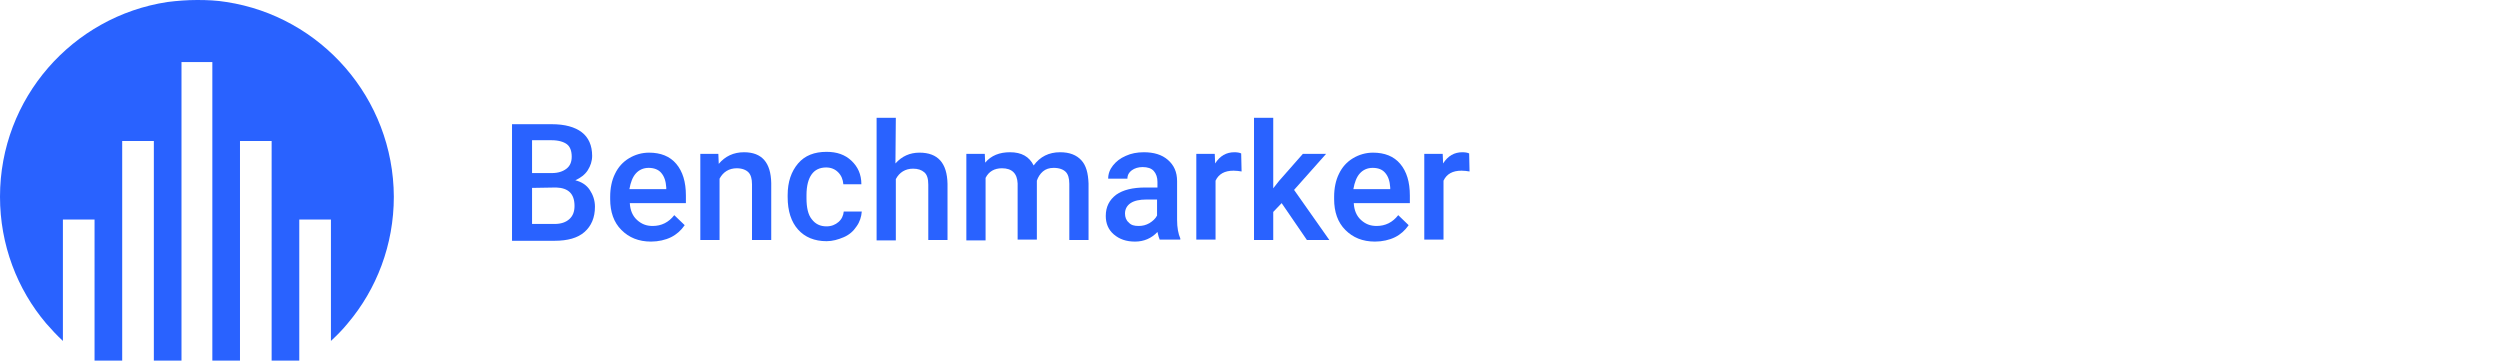
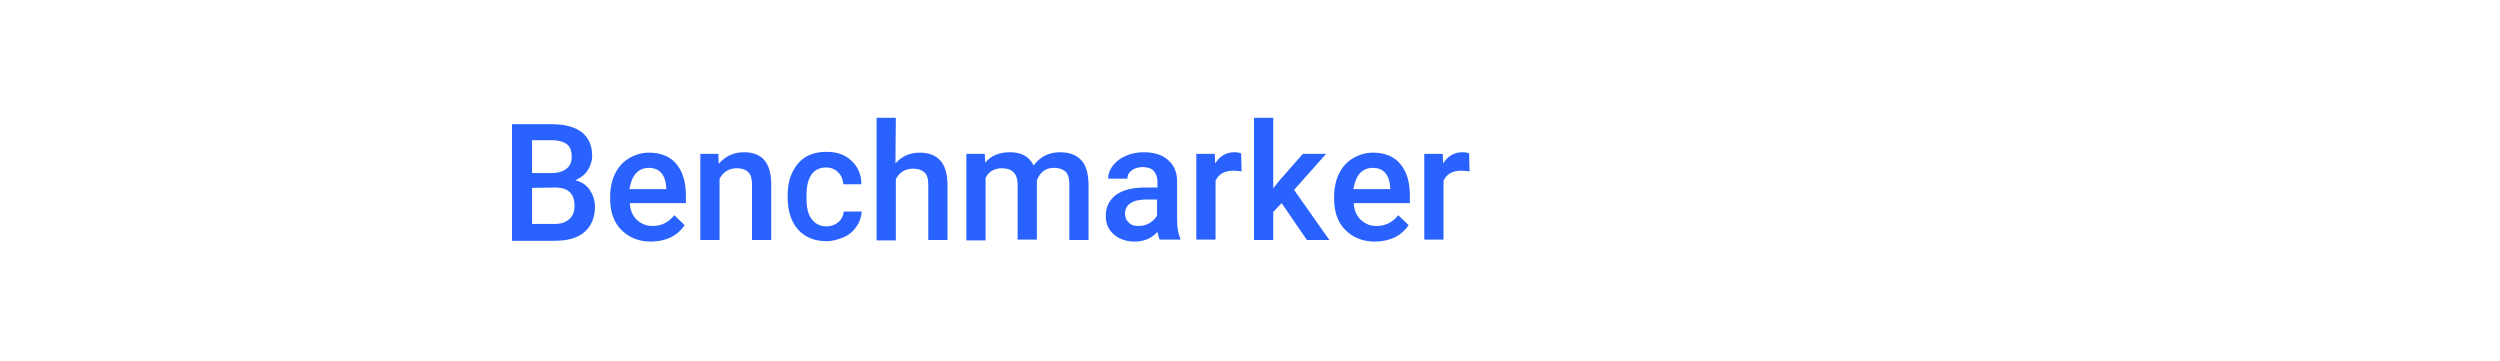
<svg xmlns="http://www.w3.org/2000/svg" version="1.1" id="Layer_1" x="0px" y="0px" viewBox="0 0 624 90" style="enable-background:new 0 0 624 90;" xml:space="preserve">
  <style type="text/css">
	.st0{fill:#2962FF;}
</style>
  <g>
-     <path class="st0" d="M56.5,0.5C54.1,0.1,51.7,0,49.2,0s-5,0.2-7.4,0.5C18.1,4.1,0,24.5,0,49.1c0,12,4.3,23.1,11.5,31.6   c1.3,1.5,2.7,3,4.2,4.4V54.8h7.9V90h6.9V35.2h7.9V90h6.9V15.5H53V90h6.9V35.2h7.9V90h6.9V54.8h7.9v30.3c1.5-1.4,2.9-2.8,4.2-4.4   c7.2-8.5,11.5-19.6,11.5-31.6C98.2,24.5,80.1,4.1,56.5,0.5z" />
    <g>
      <path class="st0" d="M127.8,59.9V31h9.9c3.3,0,5.8,0.7,7.5,2s2.6,3.3,2.6,5.9c0,1.3-0.4,2.5-1.1,3.6c-0.7,1.1-1.8,1.9-3.1,2.5    c1.6,0.4,2.8,1.2,3.6,2.4s1.3,2.6,1.3,4.2c0,2.7-0.9,4.8-2.6,6.3c-1.7,1.5-4.2,2.2-7.5,2.2h-10.6V59.9z M132.8,43.2h4.9    c1.6,0,2.8-0.4,3.7-1.1s1.3-1.7,1.3-3c0-1.4-0.4-2.5-1.2-3.1s-2.1-1-3.8-1h-4.9V43.2z M132.8,46.9v9h5.6c1.6,0,2.8-0.4,3.7-1.2    s1.3-1.9,1.3-3.3c0-3-1.5-4.5-4.6-4.6L132.8,46.9L132.8,46.9z" />
      <path class="st0" d="M162.5,60.3c-3.1,0-5.5-1-7.4-2.9s-2.8-4.5-2.8-7.7v-0.6c0-2.1,0.4-4.1,1.2-5.7c0.8-1.7,2-3,3.5-3.9    s3.2-1.4,5-1.4c2.9,0,5.2,0.9,6.8,2.8c1.6,1.9,2.4,4.5,2.4,7.9v1.9h-14c0.1,1.8,0.7,3.2,1.8,4.2s2.3,1.5,3.9,1.5    c2.2,0,4-0.9,5.4-2.7l2.6,2.5c-0.9,1.3-2,2.3-3.4,3S164.3,60.3,162.5,60.3z M161.9,41.9c-1.3,0-2.4,0.5-3.2,1.4s-1.3,2.2-1.6,3.9    h9.2v-0.4c-0.1-1.6-0.5-2.8-1.3-3.7C164.3,42.3,163.2,41.9,161.9,41.9z" />
      <path class="st0" d="M179.3,38.4l0.1,2.5c1.6-1.9,3.7-2.9,6.3-2.9c4.5,0,6.7,2.6,6.8,7.7v14.2h-4.8V46c0-1.4-0.3-2.4-0.9-3    s-1.6-1-2.9-1c-1.9,0-3.4,0.9-4.3,2.6v15.3h-4.8V38.4H179.3z" />
      <path class="st0" d="M206.3,56.5c1.2,0,2.2-0.4,3-1.1c0.8-0.7,1.2-1.6,1.3-2.6h4.5c-0.1,1.3-0.5,2.6-1.3,3.7    c-0.8,1.2-1.8,2.1-3.2,2.7s-2.8,1-4.3,1c-3,0-5.4-1-7.1-2.9s-2.6-4.6-2.6-8.1v-0.5c0-3.3,0.9-5.9,2.6-7.9c1.7-2,4.1-2.9,7.1-2.9    c2.6,0,4.6,0.7,6.2,2.2c1.6,1.5,2.5,3.4,2.5,5.9h-4.5c-0.1-1.2-0.5-2.2-1.3-3s-1.8-1.2-3-1.2c-1.6,0-2.8,0.6-3.6,1.7    c-0.8,1.1-1.3,2.8-1.3,5.2v0.8c0,2.3,0.4,4.1,1.3,5.2C203.5,55.9,204.7,56.5,206.3,56.5z" />
      <path class="st0" d="M223.5,40.8c1.6-1.8,3.6-2.7,6-2.7c4.6,0,6.9,2.6,7,7.8v14h-4.8V46.1c0-1.5-0.3-2.5-1-3.1s-1.6-0.9-2.8-0.9    c-1.9,0-3.4,0.9-4.3,2.6V60h-4.8V29.4h4.8L223.5,40.8L223.5,40.8z" />
      <path class="st0" d="M245.8,38.4l0.1,2.2c1.5-1.8,3.6-2.6,6.2-2.6c2.9,0,4.8,1.1,5.9,3.3c1.6-2.2,3.8-3.3,6.6-3.3    c2.4,0,4.1,0.7,5.3,2c1.2,1.3,1.7,3.2,1.8,5.8v14.1h-4.8v-14c0-1.4-0.3-2.4-0.9-3s-1.6-1-3-1c-1.1,0-2,0.3-2.7,0.9    c-0.7,0.6-1.2,1.4-1.5,2.3v14.7H254v-14c-0.1-2.5-1.4-3.8-3.9-3.8c-1.9,0-3.3,0.8-4.1,2.4V60h-4.8V38.4H245.8z" />
      <path class="st0" d="M289.5,59.9c-0.2-0.4-0.4-1.1-0.6-2c-1.5,1.6-3.4,2.4-5.6,2.4s-3.9-0.6-5.3-1.8s-2-2.8-2-4.6    c0-2.3,0.9-4,2.6-5.3c1.7-1.2,4.1-1.8,7.3-1.8h3v-1.4c0-1.1-0.3-2-0.9-2.7s-1.6-1-2.8-1c-1.1,0-2,0.3-2.7,0.8s-1.1,1.2-1.1,2.1    h-4.8c0-1.2,0.4-2.3,1.2-3.3c0.8-1,1.8-1.8,3.2-2.4c1.3-0.6,2.8-0.9,4.5-0.9c2.5,0,4.5,0.6,6,1.9c1.5,1.3,2.3,3,2.3,5.3v9.7    c0,1.9,0.3,3.5,0.8,4.6v0.3h-5.1V59.9z M284.2,56.4c1,0,1.8-0.2,2.7-0.7c0.8-0.5,1.5-1.1,1.9-1.9v-4h-2.6c-1.8,0-3.1,0.3-4,0.9    c-0.9,0.6-1.4,1.5-1.4,2.6c0,0.9,0.3,1.7,0.9,2.2C282.3,56.2,283.1,56.4,284.2,56.4z" />
      <path class="st0" d="M309.9,42.8c-0.6-0.1-1.3-0.2-2-0.2c-2.2,0-3.7,0.8-4.5,2.5v14.7h-4.8V38.4h4.6l0.1,2.4    c1.2-1.9,2.8-2.8,4.8-2.8c0.7,0,1.3,0.1,1.7,0.3L309.9,42.8z" />
      <path class="st0" d="M319.9,50.7l-2.1,2.2v7H313V29.4h4.8V47l1.5-1.9l5.9-6.7h5.8l-8,9l8.8,12.5h-5.6L319.9,50.7z" />
      <path class="st0" d="M343.2,60.3c-3.1,0-5.5-1-7.4-2.9s-2.8-4.5-2.8-7.7v-0.6c0-2.1,0.4-4.1,1.2-5.7c0.8-1.7,2-3,3.5-3.9    s3.2-1.4,5-1.4c2.9,0,5.2,0.9,6.8,2.8c1.6,1.9,2.4,4.5,2.4,7.9v1.9h-14c0.1,1.8,0.7,3.2,1.8,4.2s2.3,1.5,3.9,1.5    c2.2,0,4-0.9,5.4-2.7l2.6,2.5c-0.9,1.3-2,2.3-3.4,3S345,60.3,343.2,60.3z M342.6,41.9c-1.3,0-2.4,0.5-3.2,1.4    c-0.8,0.9-1.3,2.2-1.6,3.9h9.2v-0.4c-0.1-1.6-0.5-2.8-1.3-3.7C345,42.3,344,41.9,342.6,41.9z" />
      <path class="st0" d="M366.8,42.8c-0.6-0.1-1.3-0.2-2-0.2c-2.2,0-3.7,0.8-4.5,2.5v14.7h-4.8V38.4h4.6l0.1,2.4    c1.2-1.9,2.8-2.8,4.8-2.8c0.7,0,1.3,0.1,1.7,0.3L366.8,42.8z" />
    </g>
  </g>
</svg>